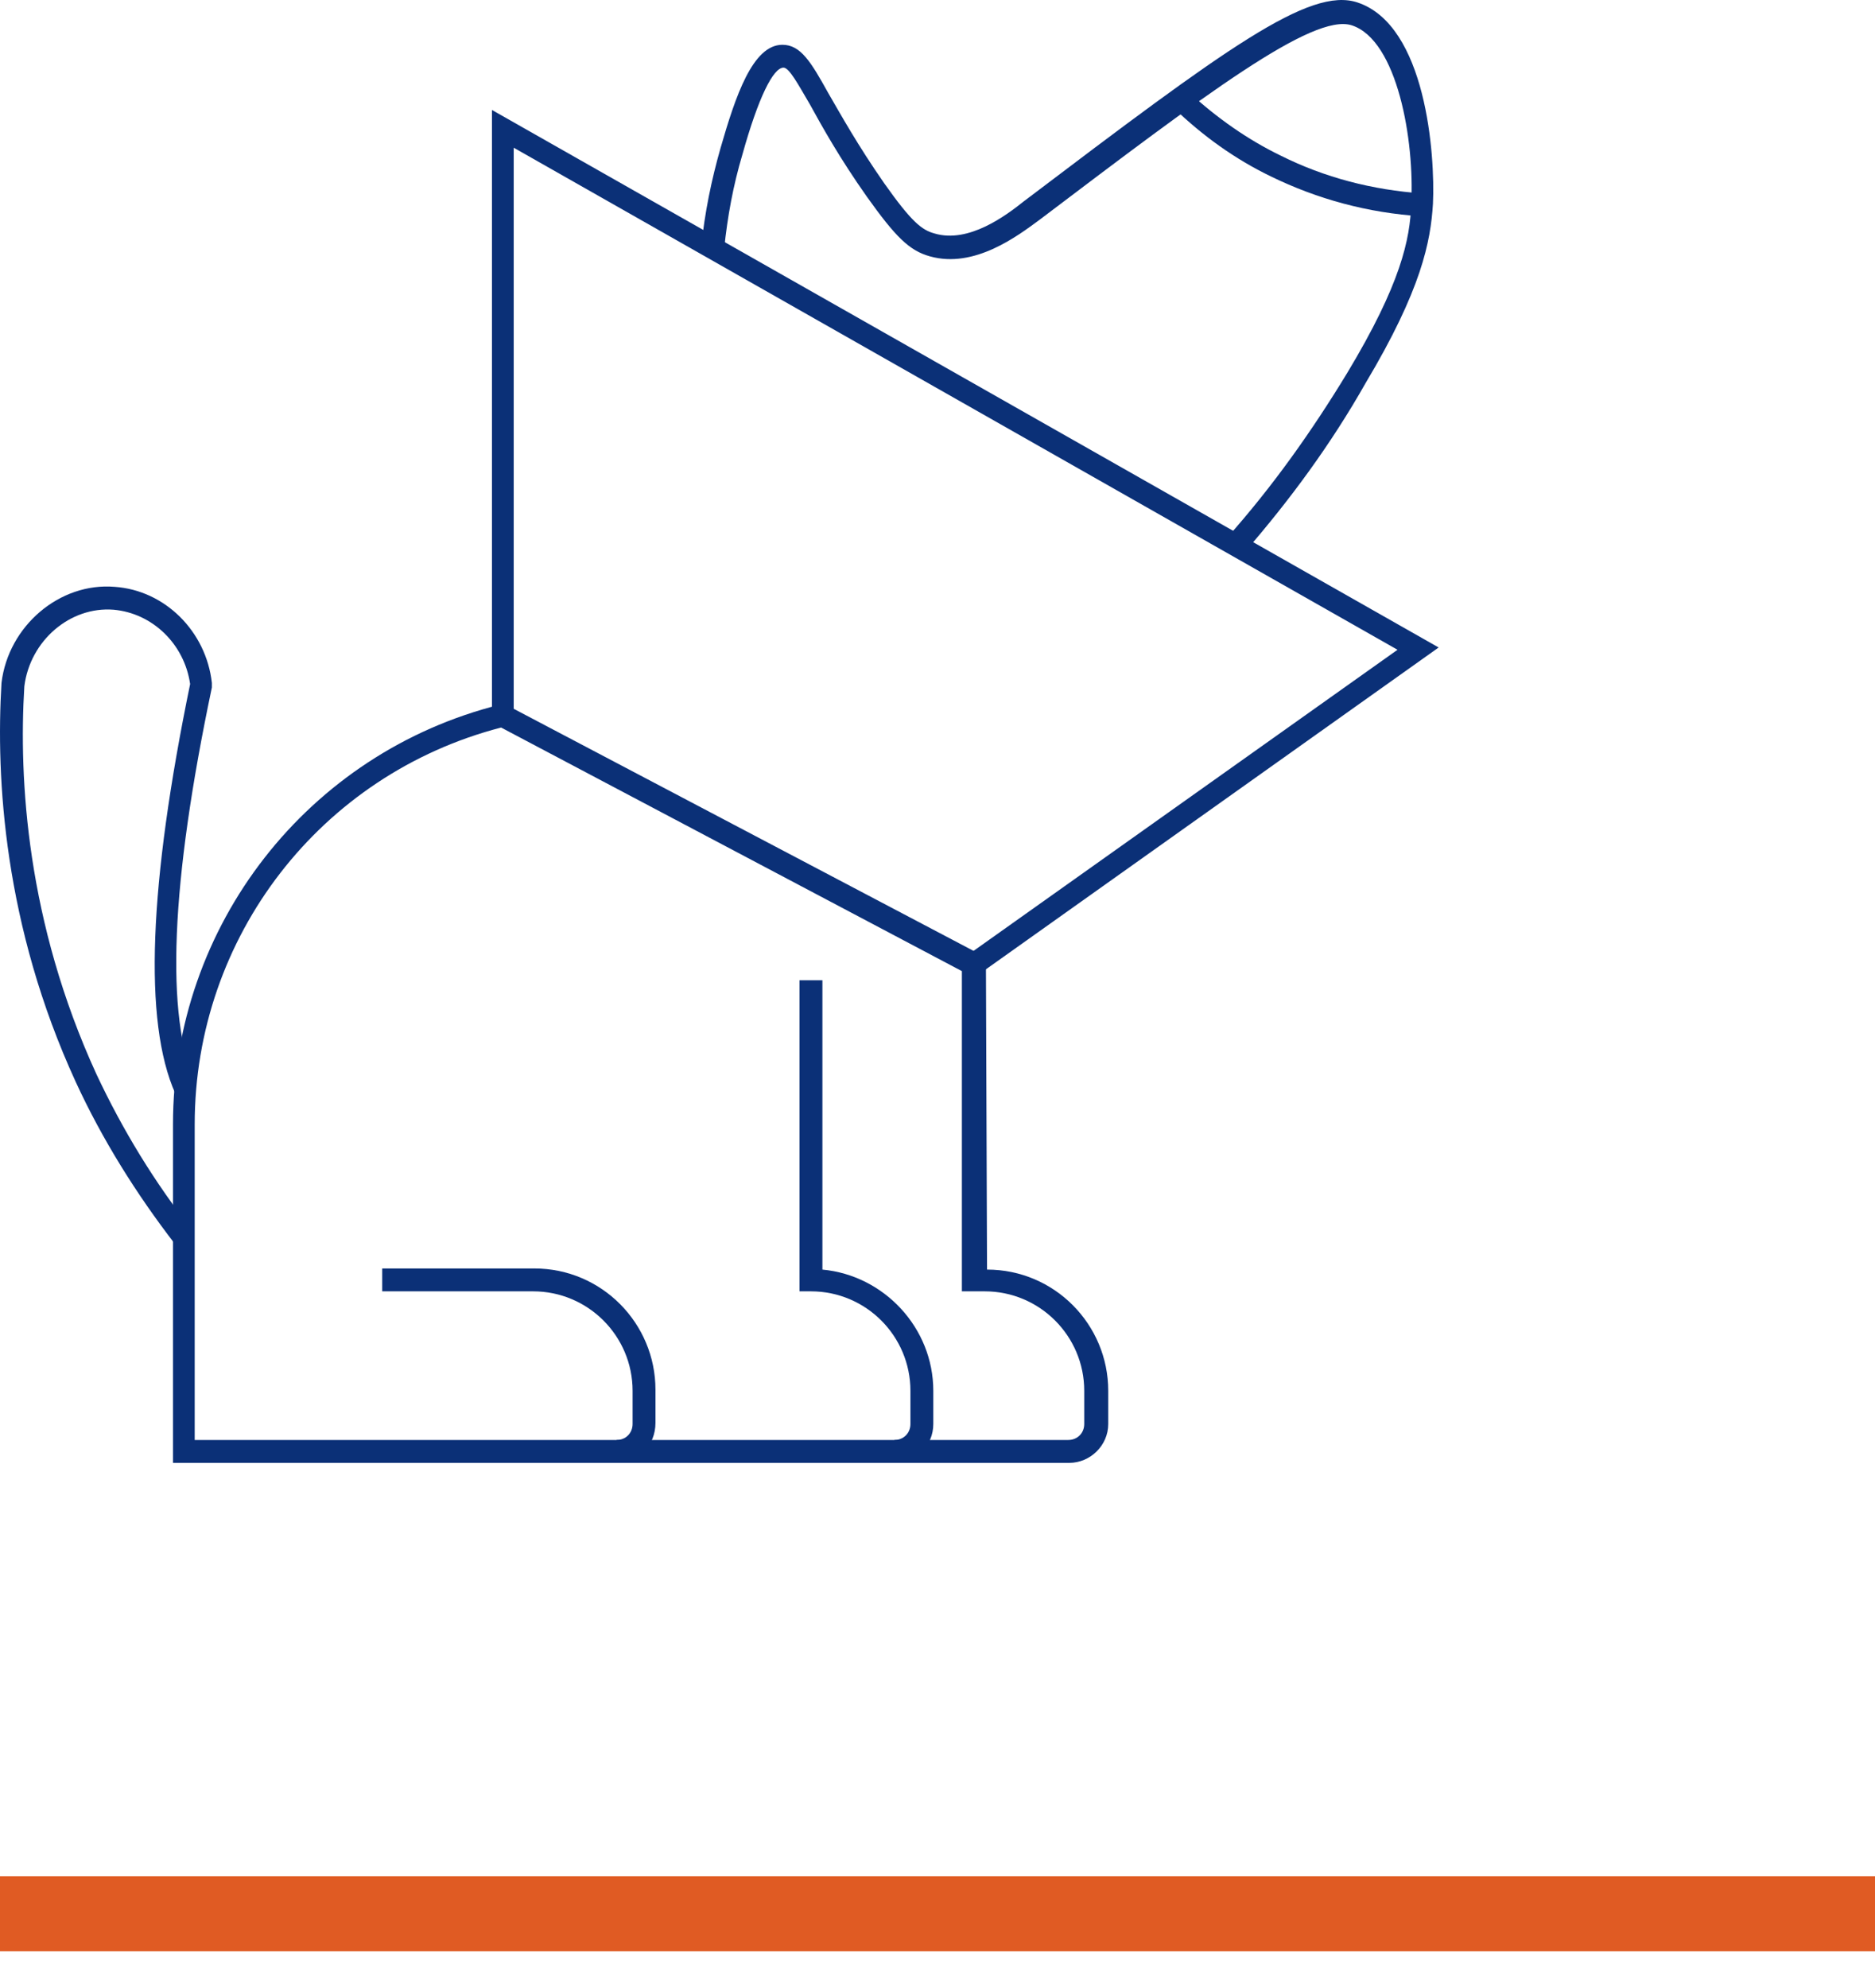
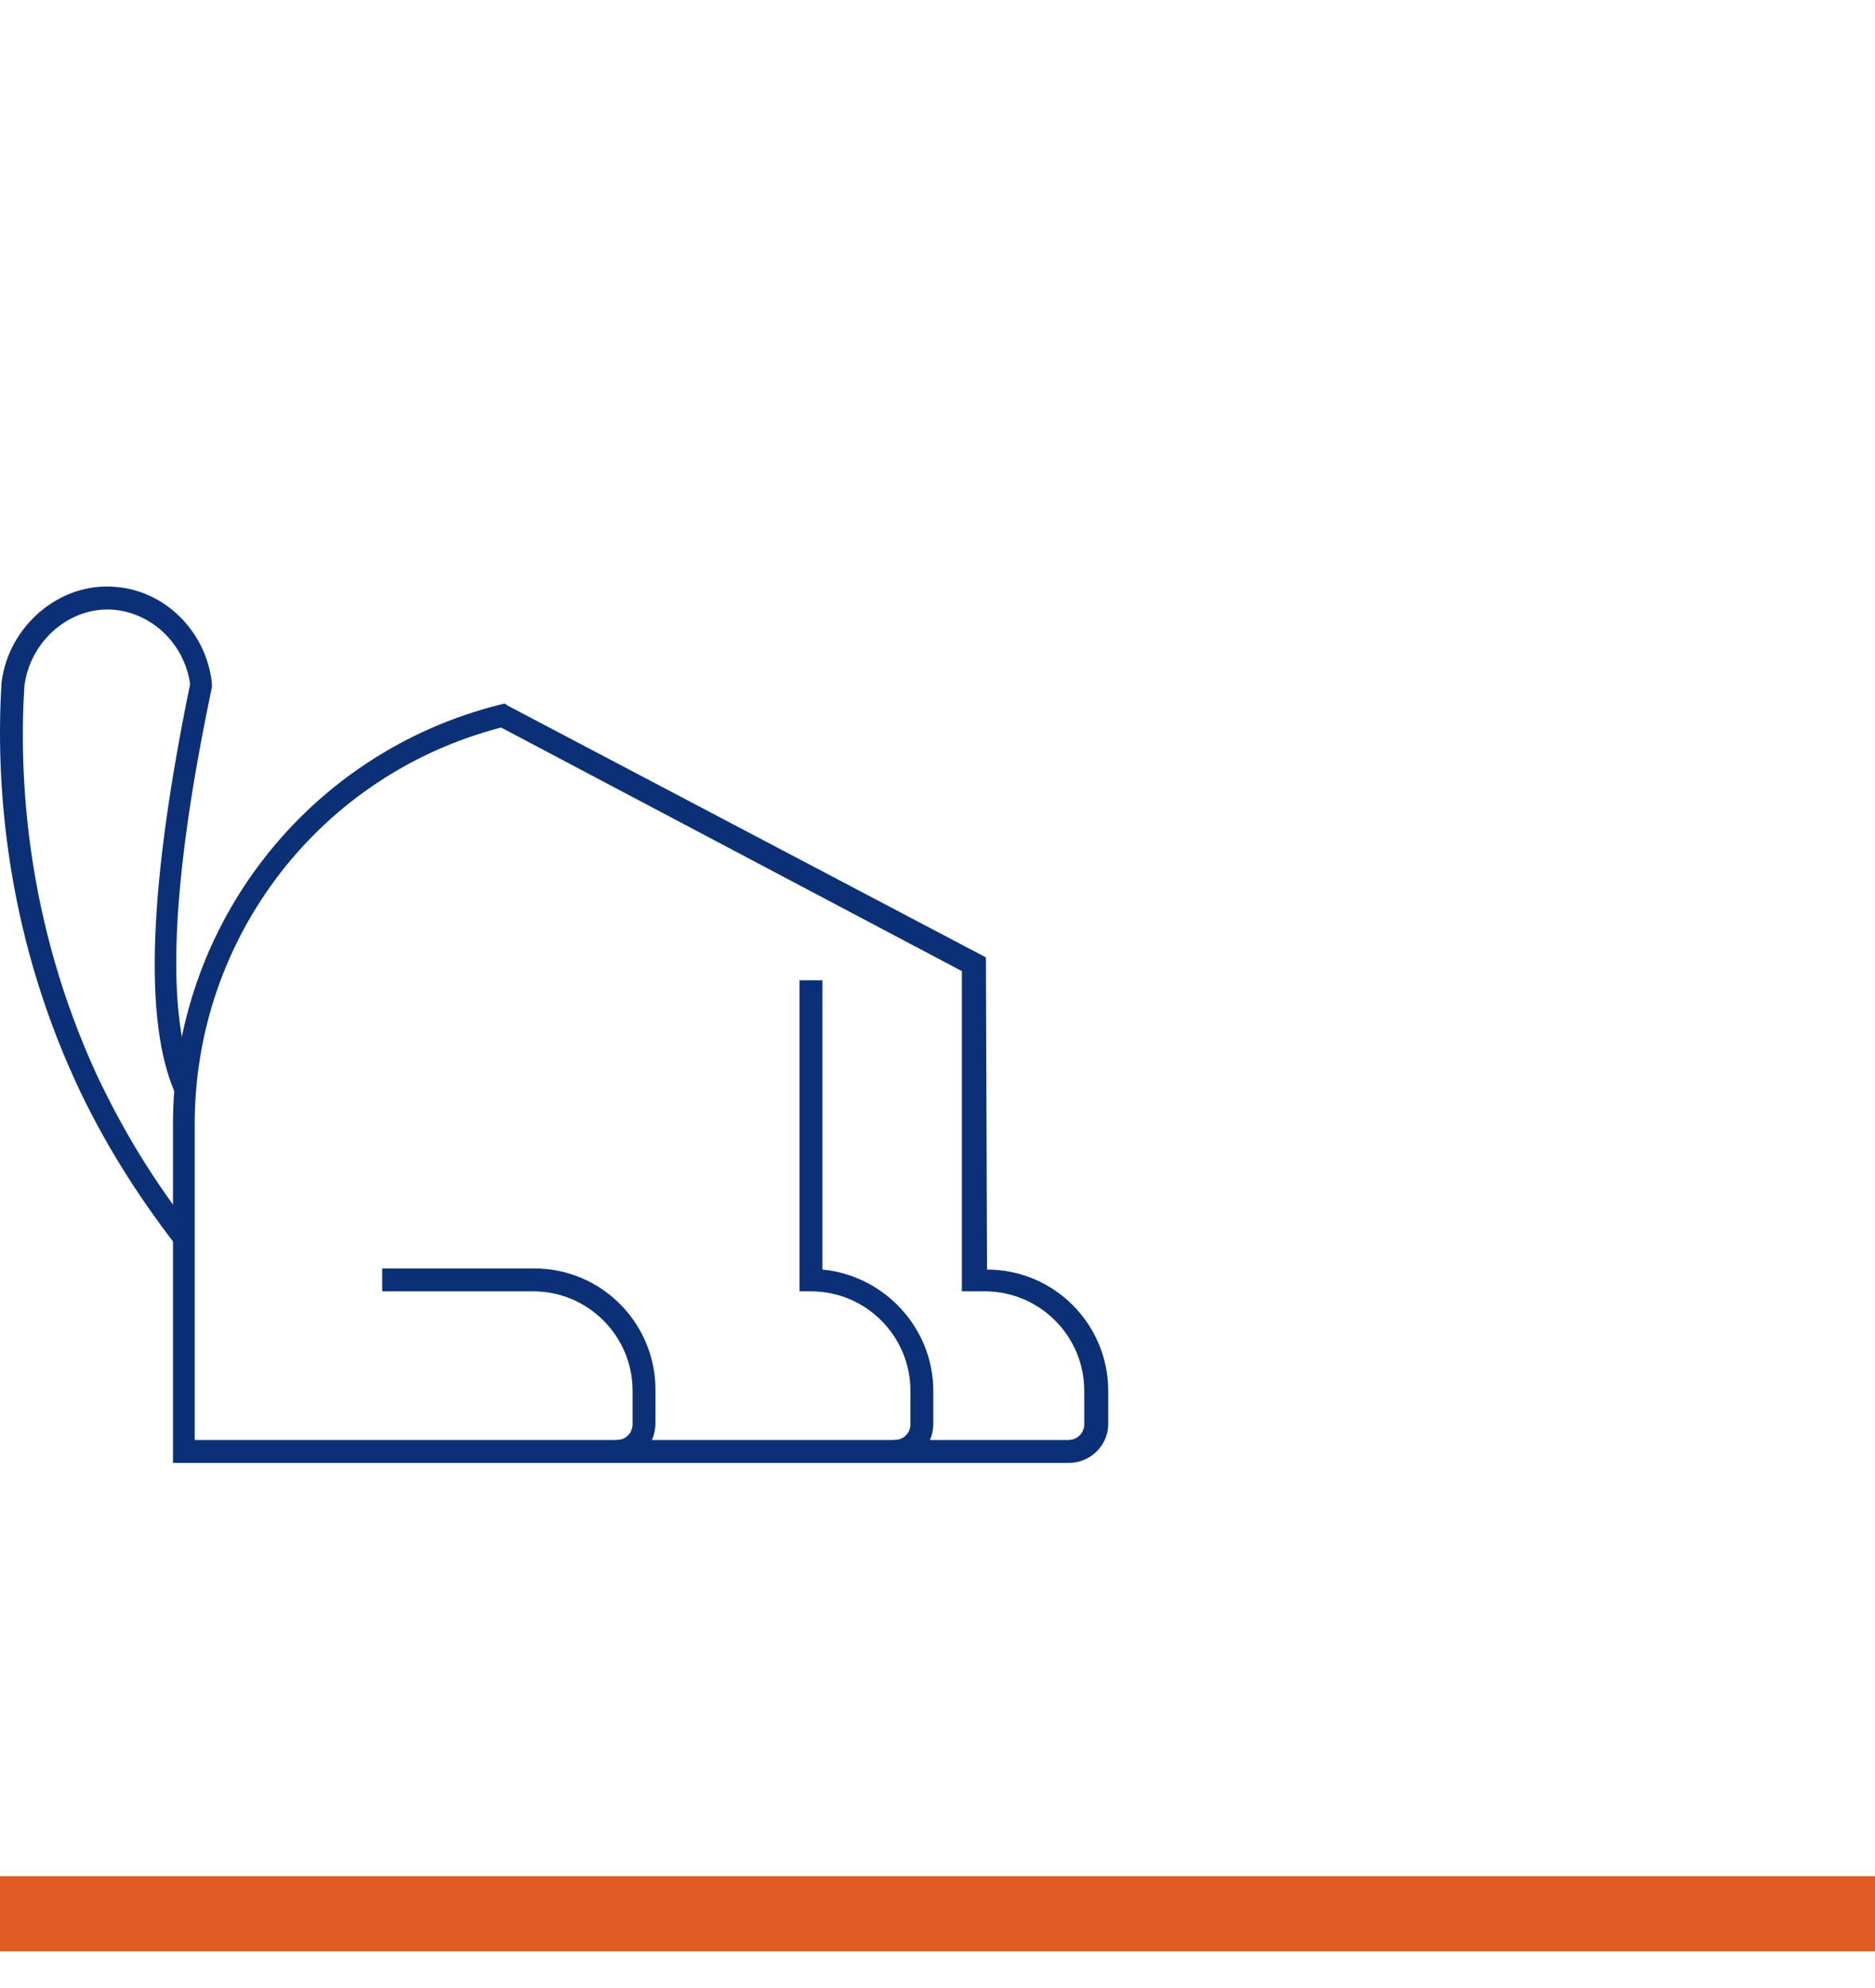
<svg xmlns="http://www.w3.org/2000/svg" width="50" height="53" viewBox="0 0 50 53" fill="none">
  <line y1="51.02" x2="50" y2="51.02" stroke="#E05B23" stroke-width="2" />
  <path d="M28.516 39H4.613V29.975C4.613 24.67 8.211 20.066 13.333 18.786L13.455 18.755L13.546 18.816L26.291 25.524L26.321 33.847C28.12 33.847 29.553 35.311 29.553 37.079V37.964C29.553 38.543 29.065 39 28.516 39ZM5.192 38.39H28.486C28.73 38.39 28.913 38.207 28.913 37.964V37.079C28.913 35.616 27.724 34.427 26.26 34.427H25.65V25.89L13.363 19.396C8.546 20.646 5.192 24.975 5.192 29.975V38.39V38.39Z" fill="#0B3077" />
  <path d="M23.852 39V38.39C24.095 38.39 24.278 38.207 24.278 37.963V37.079C24.278 35.616 23.089 34.427 21.626 34.427H21.321V26.134H21.931V33.847C23.577 34 24.888 35.402 24.888 37.079V37.963C24.888 38.543 24.431 39 23.852 39Z" fill="#0B3077" />
  <path d="M16.443 39V38.39C16.686 38.39 16.869 38.207 16.869 37.963V37.079C16.869 35.616 15.68 34.427 14.217 34.427H10.192V33.817H14.247C16.046 33.817 17.479 35.28 17.479 37.049V37.933C17.479 38.543 17.022 39 16.443 39Z" fill="#0B3077" />
  <path d="M4.674 33.176C3.637 31.835 2.723 30.372 2.021 28.847C0.101 24.67 -0.113 20.737 0.04 18.206C0.223 16.682 1.595 15.523 3.058 15.645C4.4 15.737 5.497 16.834 5.65 18.206V18.267V18.328C4.552 23.542 4.4 27.109 5.223 28.908L4.674 29.152C3.82 27.231 3.973 23.572 5.07 18.237C4.918 17.17 4.064 16.346 3.028 16.255C1.869 16.164 0.802 17.078 0.649 18.298C0.497 20.767 0.71 24.579 2.57 28.634C3.271 30.128 4.125 31.53 5.162 32.841L4.674 33.176Z" fill="#0B3077" />
-   <path d="M26.138 25.951L25.803 25.463L37.267 17.323L13.699 3.938V19.06H13.119V2.932L38.364 17.262L26.138 25.951Z" fill="#0B3077" />
-   <path d="M33.181 14.731L32.724 14.334C33.943 12.962 34.98 11.499 35.925 9.944C37.358 7.566 37.602 6.377 37.633 5.432C37.724 3.755 37.267 1.072 36.047 0.675C35.011 0.34 32.114 2.535 27.724 5.858C27.144 6.285 25.986 7.169 24.797 6.834C24.248 6.682 23.882 6.316 23.12 5.249C22.388 4.212 21.931 3.389 21.595 2.779C21.29 2.261 21.047 1.803 20.894 1.803C20.62 1.803 20.223 2.596 19.797 4.121C19.552 4.944 19.4 5.767 19.309 6.651L18.699 6.59C18.79 5.676 18.973 4.791 19.217 3.938C19.613 2.566 20.071 1.194 20.864 1.194C21.351 1.194 21.626 1.651 22.083 2.474C22.419 3.053 22.876 3.877 23.577 4.883C24.309 5.919 24.583 6.133 24.919 6.224C25.833 6.499 26.839 5.736 27.297 5.371C32.693 1.285 34.919 -0.361 36.2 0.066C38.029 0.675 38.273 4.121 38.212 5.432C38.151 6.438 37.907 7.718 36.413 10.218C35.498 11.834 34.401 13.328 33.181 14.731Z" fill="#0B3077" />
-   <path d="M37.907 5.767C36.474 5.675 35.133 5.31 33.883 4.7C32.937 4.242 32.084 3.633 31.291 2.87L31.687 2.444C32.45 3.145 33.273 3.724 34.157 4.151C35.315 4.73 36.596 5.066 37.938 5.157L37.907 5.767Z" fill="#0B3077" />
</svg>